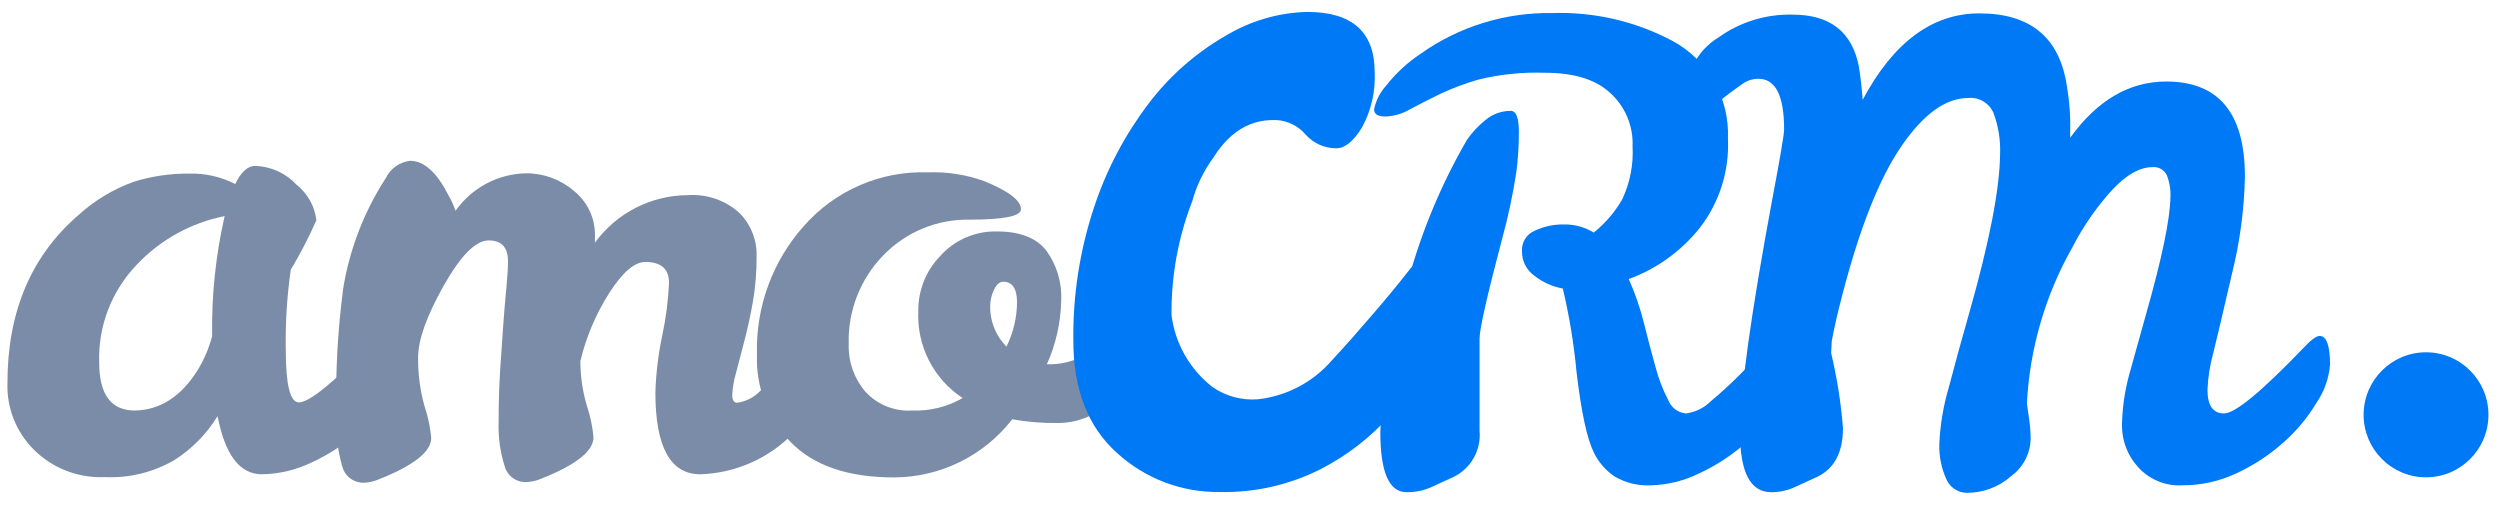
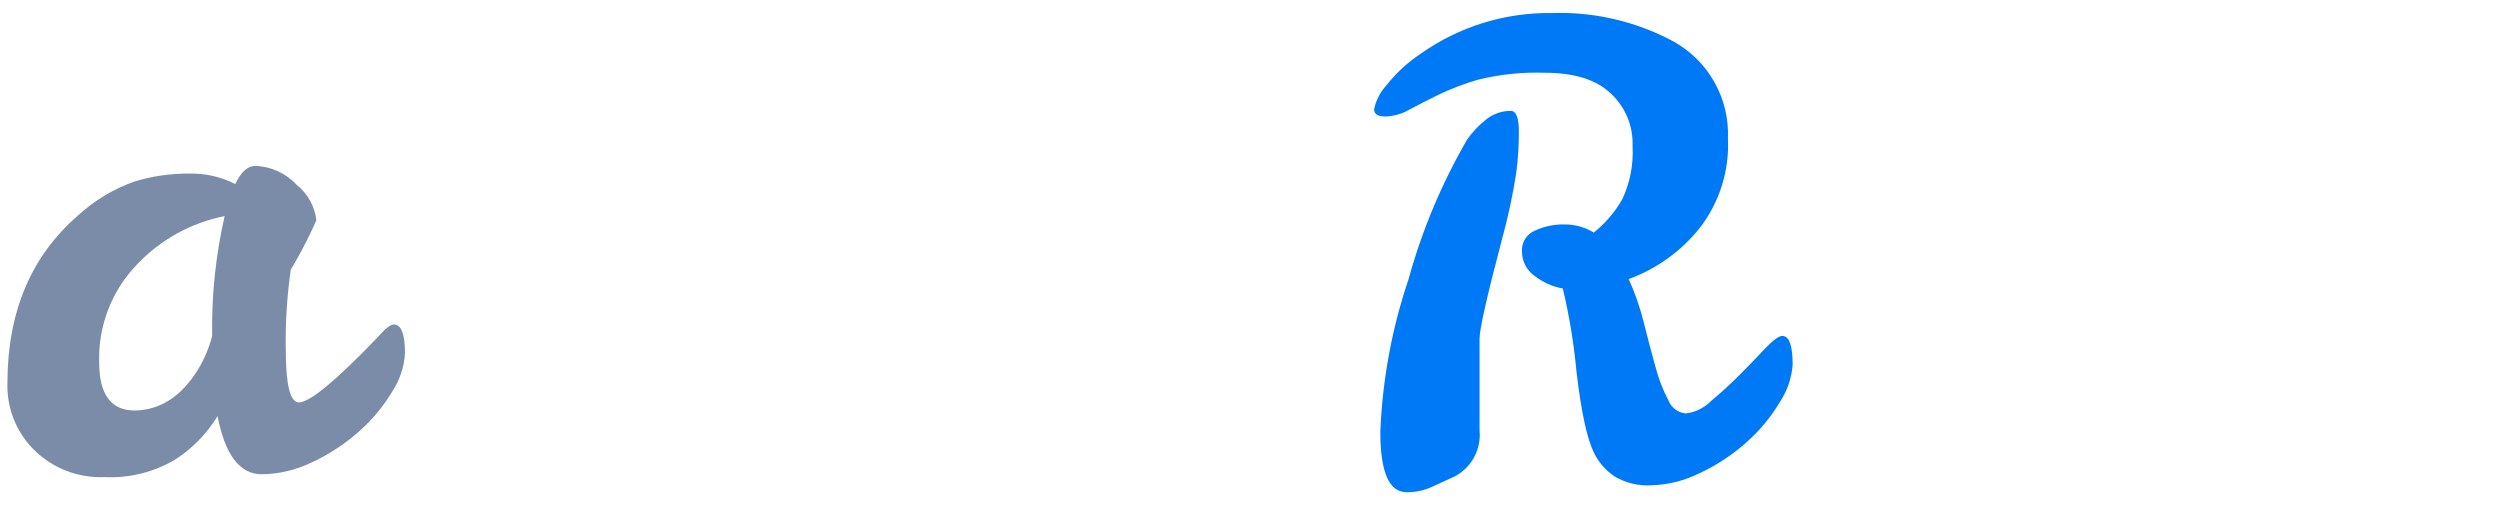
<svg xmlns="http://www.w3.org/2000/svg" width="117" height="24" viewBox="0 0 117 24" fill="none">
  <path d="M18.428 15.185C18.779 15.185 18.954 15.633 18.954 16.53C18.916 17.168 18.711 17.785 18.36 18.32C17.933 19.034 17.396 19.676 16.768 20.221C16.115 20.797 15.382 21.275 14.592 21.64C13.863 21.994 13.066 22.184 12.255 22.196C11.223 22.196 10.532 21.289 10.182 19.475C9.677 20.301 8.991 21.002 8.176 21.523C7.182 22.105 6.04 22.385 4.89 22.328C4.278 22.354 3.667 22.253 3.097 22.03C2.526 21.808 2.008 21.469 1.575 21.035C1.169 20.629 0.85 20.142 0.639 19.607C0.428 19.072 0.329 18.5 0.348 17.925C0.348 14.609 1.448 11.996 3.649 10.084C4.407 9.39 5.295 8.853 6.263 8.505C7.09 8.248 7.952 8.12 8.819 8.124C9.578 8.1 10.332 8.267 11.009 8.612C11.282 8.047 11.593 7.764 11.944 7.764C12.311 7.776 12.673 7.861 13.007 8.014C13.341 8.167 13.642 8.385 13.891 8.656C14.403 9.064 14.732 9.658 14.806 10.309C14.456 11.103 14.056 11.875 13.609 12.62C13.429 13.87 13.351 15.132 13.375 16.394C13.375 18.019 13.58 18.832 13.989 18.832C14.495 18.832 15.722 17.817 17.669 15.789C18.019 15.386 18.273 15.185 18.428 15.185ZM4.642 16.959C4.642 18.461 5.197 19.212 6.307 19.212C7.494 19.192 8.478 18.559 9.257 17.311C9.556 16.82 9.782 16.287 9.929 15.73C9.896 13.841 10.093 11.956 10.513 10.114C8.936 10.426 7.496 11.224 6.394 12.395C5.813 13.001 5.359 13.717 5.058 14.5C4.757 15.284 4.615 16.12 4.642 16.959Z" fill="#7A8CA7" />
-   <path d="M31.31 13.235C31.31 12.585 30.94 12.26 30.2 12.26C29.693 12.26 29.129 12.747 28.506 13.722C27.886 14.699 27.432 15.771 27.162 16.897V16.955C27.167 17.648 27.27 18.338 27.469 19.003C27.628 19.476 27.731 19.968 27.775 20.465C27.775 21.116 26.948 21.766 25.293 22.416C25.079 22.505 24.852 22.554 24.621 22.562C24.392 22.568 24.167 22.496 23.984 22.358C23.801 22.22 23.67 22.024 23.613 21.802C23.404 21.134 23.311 20.437 23.336 19.739C23.336 18.871 23.36 18.058 23.408 17.301C23.457 16.544 23.506 15.832 23.555 15.166C23.603 14.515 23.652 13.94 23.701 13.439C23.749 12.939 23.774 12.534 23.774 12.226C23.774 11.575 23.472 11.251 22.868 11.251C22.265 11.251 21.563 11.957 20.765 13.371C19.967 14.785 19.567 15.907 19.567 16.735C19.56 17.512 19.663 18.285 19.874 19.032C20.034 19.506 20.137 19.997 20.181 20.495C20.181 21.145 19.353 21.795 17.698 22.445C17.485 22.534 17.257 22.584 17.026 22.591C16.797 22.597 16.573 22.524 16.39 22.386C16.208 22.249 16.077 22.053 16.019 21.831C15.8 21.07 15.707 20.28 15.741 19.491C15.694 17.486 15.802 15.481 16.062 13.493C16.363 11.658 17.039 9.905 18.049 8.344C18.155 8.123 18.315 7.932 18.514 7.789C18.713 7.646 18.945 7.555 19.188 7.525C19.837 7.525 20.431 8.052 20.97 9.105C21.11 9.347 21.228 9.601 21.32 9.865C21.694 9.334 22.188 8.898 22.761 8.593C23.334 8.288 23.971 8.123 24.621 8.11C25.447 8.106 26.246 8.402 26.87 8.944C27.181 9.195 27.43 9.514 27.599 9.877C27.768 10.239 27.852 10.636 27.843 11.036V11.357C28.343 10.671 28.998 10.111 29.754 9.725C30.51 9.338 31.347 9.136 32.196 9.134C32.629 9.103 33.065 9.16 33.476 9.301C33.888 9.441 34.267 9.663 34.591 9.953C34.857 10.216 35.068 10.531 35.208 10.878C35.349 11.225 35.417 11.597 35.409 11.972C35.415 12.697 35.356 13.422 35.233 14.137C35.117 14.787 34.985 15.391 34.839 15.95C34.693 16.509 34.562 17.012 34.445 17.457C34.345 17.79 34.286 18.134 34.269 18.481C34.269 18.725 34.347 18.847 34.503 18.847C34.916 18.79 35.297 18.594 35.584 18.291C36.012 17.92 36.441 17.515 36.869 17.077L38.052 15.863C38.425 15.482 38.677 15.292 38.806 15.292C39.079 15.292 39.216 15.617 39.216 16.267C39.216 17.633 38.529 18.959 37.156 20.246C36.006 21.444 34.434 22.144 32.775 22.196C31.373 22.196 30.672 20.919 30.672 18.364C30.701 17.469 30.808 16.578 30.993 15.702C31.167 14.89 31.273 14.064 31.31 13.235Z" fill="#7A8CA7" />
-   <path d="M47.373 19.622C46.717 20.466 45.878 21.151 44.919 21.622C43.96 22.093 42.906 22.34 41.838 22.343C39.686 22.343 38.075 21.792 37.004 20.689C36.475 20.148 36.062 19.504 35.791 18.798C35.52 18.091 35.396 17.336 35.426 16.579C35.365 14.373 36.149 12.227 37.617 10.582C38.339 9.757 39.235 9.104 40.24 8.669C41.246 8.233 42.336 8.028 43.429 8.066C44.324 8.033 45.216 8.173 46.059 8.476C47.208 8.944 47.782 9.383 47.782 9.792C47.782 10.117 46.978 10.28 45.372 10.28C44.622 10.266 43.877 10.407 43.184 10.694C42.49 10.981 41.863 11.407 41.341 11.948C40.804 12.497 40.384 13.15 40.106 13.866C39.827 14.582 39.696 15.348 39.72 16.116C39.695 16.923 39.971 17.711 40.494 18.325C40.772 18.629 41.114 18.866 41.496 19.02C41.878 19.174 42.289 19.239 42.7 19.212C43.523 19.242 44.337 19.04 45.051 18.627C44.382 18.189 43.839 17.583 43.475 16.87C43.111 16.156 42.94 15.361 42.977 14.561C42.964 13.608 43.326 12.688 43.985 12.001C44.316 11.624 44.726 11.325 45.185 11.123C45.644 10.921 46.142 10.821 46.643 10.831C47.723 10.831 48.498 11.128 48.965 11.723C49.454 12.397 49.701 13.216 49.666 14.049C49.646 15.084 49.418 16.104 48.994 17.047H49.169C49.99 17.041 50.777 16.724 51.374 16.16C51.608 15.926 51.808 15.721 51.973 15.546C52.033 15.471 52.106 15.41 52.19 15.364C52.274 15.319 52.366 15.291 52.46 15.282C52.733 15.282 52.869 15.607 52.869 16.258C52.906 16.754 52.831 17.253 52.649 17.716C52.467 18.18 52.183 18.596 51.818 18.934C51.179 19.491 50.361 19.797 49.515 19.797C48.797 19.808 48.08 19.749 47.373 19.622ZM47.11 16.209C47.422 15.571 47.589 14.871 47.597 14.161C47.597 13.511 47.383 13.186 46.954 13.186C46.779 13.186 46.633 13.313 46.516 13.566C46.406 13.794 46.346 14.044 46.341 14.297C46.33 14.655 46.393 15.01 46.526 15.343C46.658 15.675 46.857 15.976 47.11 16.228V16.209Z" fill="#7A8CA7" />
-   <path d="M113.538 22.338C115.151 22.338 116.459 21.028 116.459 19.413C116.459 17.797 115.151 16.487 113.538 16.487C111.925 16.487 110.617 17.797 110.617 19.413C110.617 21.028 111.925 22.338 113.538 22.338Z" fill="#0079F6" />
  <path d="M83.41 15.721C83.734 15.721 83.896 16.169 83.896 17.067C83.849 17.7 83.637 18.31 83.283 18.837C82.856 19.551 82.319 20.192 81.691 20.738C81.038 21.315 80.305 21.793 79.515 22.157C78.814 22.503 78.047 22.692 77.266 22.713C76.673 22.746 76.084 22.603 75.572 22.303C75.154 22.026 74.818 21.642 74.598 21.192C74.274 20.541 74.001 19.279 73.781 17.403C73.659 16.089 73.445 14.786 73.138 13.502C72.652 13.415 72.196 13.209 71.808 12.903C71.629 12.775 71.481 12.605 71.38 12.408C71.28 12.211 71.228 11.993 71.23 11.771C71.214 11.567 71.263 11.362 71.371 11.187C71.478 11.012 71.638 10.875 71.828 10.796C72.257 10.595 72.727 10.495 73.201 10.504C73.69 10.497 74.171 10.629 74.588 10.884C75.124 10.455 75.574 9.929 75.918 9.334C76.284 8.559 76.452 7.704 76.404 6.847C76.424 6.379 76.34 5.911 76.158 5.478C75.976 5.046 75.701 4.659 75.353 4.346C74.681 3.719 73.662 3.405 72.296 3.405C71.249 3.37 70.202 3.478 69.184 3.726C68.548 3.909 67.928 4.144 67.33 4.429C66.814 4.682 66.356 4.916 65.957 5.131C65.615 5.33 65.228 5.44 64.832 5.453C64.482 5.453 64.307 5.341 64.307 5.116C64.392 4.708 64.583 4.33 64.862 4.019C65.323 3.431 65.874 2.92 66.498 2.507C68.29 1.241 70.438 0.578 72.632 0.611C74.592 0.544 76.535 0.993 78.269 1.913C79.086 2.353 79.763 3.014 80.222 3.821C80.682 4.628 80.906 5.548 80.868 6.477C80.941 7.983 80.475 9.467 79.554 10.66C78.686 11.752 77.534 12.582 76.224 13.059C76.525 13.728 76.765 14.423 76.94 15.136C77.125 15.877 77.305 16.56 77.48 17.184C77.621 17.721 77.822 18.242 78.079 18.734C78.145 18.902 78.256 19.049 78.401 19.158C78.545 19.266 78.717 19.332 78.897 19.349C79.339 19.294 79.75 19.094 80.065 18.778C80.523 18.398 80.975 17.983 81.424 17.535C81.871 17.086 82.27 16.672 82.621 16.292C82.991 15.911 83.254 15.721 83.41 15.721ZM70.704 5.189C70.957 5.189 71.083 5.515 71.083 6.165C71.085 6.79 71.046 7.416 70.967 8.037C70.805 9.102 70.58 10.157 70.294 11.197C69.594 13.849 69.243 15.399 69.243 15.848V20.148C69.285 20.588 69.193 21.03 68.979 21.416C68.765 21.803 68.44 22.115 68.045 22.313L66.979 22.801C66.616 22.961 66.222 23.041 65.825 23.034C65.007 23.034 64.599 22.094 64.599 20.212C64.695 17.786 65.137 15.387 65.913 13.088C66.544 10.795 67.466 8.592 68.659 6.535C68.897 6.194 69.182 5.889 69.506 5.628C69.839 5.342 70.265 5.187 70.704 5.189Z" fill="#0079F6" />
-   <path d="M108.558 15.722C108.882 15.722 109.045 16.17 109.045 17.067C108.994 17.702 108.779 18.311 108.421 18.837C107.994 19.552 107.457 20.193 106.829 20.739C106.177 21.315 105.444 21.793 104.653 22.157C103.862 22.527 103 22.716 102.127 22.713C101.739 22.735 101.351 22.668 100.992 22.518C100.633 22.369 100.312 22.141 100.053 21.851C99.569 21.317 99.304 20.621 99.308 19.9C99.323 19.084 99.44 18.273 99.659 17.487C99.905 16.602 100.165 15.673 100.437 14.698C101.177 12.097 101.557 10.274 101.576 9.227C101.594 8.872 101.535 8.518 101.402 8.189C101.34 8.066 101.242 7.966 101.122 7.901C101.003 7.835 100.865 7.808 100.729 7.823C100.145 7.823 99.522 8.174 98.86 8.876C98.122 9.687 97.493 10.592 96.991 11.568C95.721 13.806 94.991 16.31 94.859 18.881L94.975 19.7C95.015 19.991 95.035 20.284 95.034 20.578C95.019 20.914 94.93 21.243 94.77 21.54C94.611 21.836 94.386 22.092 94.114 22.29C93.544 22.79 92.812 23.065 92.055 23.064C91.846 23.064 91.641 23.002 91.467 22.884C91.294 22.767 91.159 22.6 91.081 22.407C90.852 21.897 90.742 21.342 90.76 20.782C90.798 19.89 90.946 19.007 91.198 18.15C91.49 17.038 91.814 15.858 92.171 14.61C93.106 11.314 93.583 8.857 93.603 7.238C93.633 6.574 93.528 5.91 93.296 5.287C93.198 5.06 93.031 4.87 92.818 4.744C92.606 4.618 92.359 4.562 92.113 4.586C91.061 4.586 90.019 5.336 88.988 6.838C87.955 8.34 87.031 10.67 86.213 13.83C85.998 14.649 85.836 15.361 85.726 15.966L85.697 16.521C85.972 17.675 86.157 18.849 86.251 20.032C86.251 21.163 85.853 21.924 85.054 22.313L83.988 22.801C83.644 22.958 83.27 23.038 82.892 23.035C81.919 23.035 81.432 22.104 81.432 20.241C81.432 18.379 81.935 14.743 82.941 9.334C83.311 7.384 83.496 6.292 83.496 6.058C83.496 4.478 83.097 3.688 82.299 3.688C82.032 3.686 81.772 3.768 81.554 3.922C81.33 4.078 81.106 4.241 80.882 4.41C80.658 4.579 80.426 4.758 80.186 4.946C79.948 5.104 79.668 5.185 79.382 5.18C79.081 5.18 78.93 4.917 78.93 4.391C78.931 3.86 79.069 3.339 79.33 2.878C79.591 2.417 79.966 2.031 80.419 1.757C81.432 1.028 82.654 0.652 83.9 0.685C85.653 0.685 86.685 1.498 86.996 3.122C87.074 3.61 87.133 4.127 87.172 4.673C88.613 1.975 90.433 0.626 92.634 0.626C95.045 0.626 96.413 1.777 96.737 4.078C96.858 4.783 96.907 5.499 96.884 6.214V6.448C98.149 4.693 99.649 3.815 101.382 3.815C103.835 3.815 105.062 5.297 105.062 8.262C105.032 9.786 104.831 11.302 104.463 12.781C104.064 14.508 103.772 15.746 103.587 16.497C103.429 17.065 103.336 17.648 103.31 18.238C103.31 18.978 103.568 19.349 104.084 19.349C104.599 19.349 105.831 18.335 107.779 16.307C108.142 15.916 108.402 15.722 108.558 15.722Z" fill="#0079F6" />
-   <path d="M66.954 11.835C67.441 11.835 67.694 12.323 67.694 13.244C67.669 14.288 67.448 15.316 67.041 16.277C66.574 17.42 65.915 18.475 65.095 19.398C64.165 20.453 63.045 21.322 61.794 21.962C60.326 22.701 58.699 23.066 57.057 23.025C55.292 23.046 53.585 22.395 52.281 21.202C50.915 19.983 50.232 18.226 50.232 15.931C50.208 13.811 50.537 11.701 51.206 9.69C51.781 7.95 52.64 6.318 53.747 4.858C54.719 3.571 55.939 2.494 57.335 1.689C58.495 0.983 59.819 0.593 61.175 0.558C63.282 0.558 64.335 1.497 64.335 3.376C64.379 4.277 64.173 5.173 63.741 5.965C63.345 6.615 62.943 6.94 62.534 6.94C62.263 6.94 61.994 6.882 61.746 6.77C61.499 6.658 61.278 6.495 61.098 6.292C60.928 6.094 60.72 5.933 60.486 5.817C60.253 5.702 59.999 5.634 59.74 5.619C59.253 5.619 57.909 5.565 56.775 7.393C56.33 7.999 55.999 8.682 55.801 9.407C55.136 11.116 54.806 12.937 54.828 14.771C55.005 16.092 55.691 17.291 56.741 18.11C57.364 18.543 58.117 18.747 58.873 18.686C60.215 18.537 61.451 17.885 62.334 16.862C62.997 16.15 63.581 15.477 64.208 14.751C64.836 14.025 65.391 13.357 65.869 12.742C66.346 12.128 66.706 11.835 66.954 11.835Z" fill="#0079F6" />
</svg>